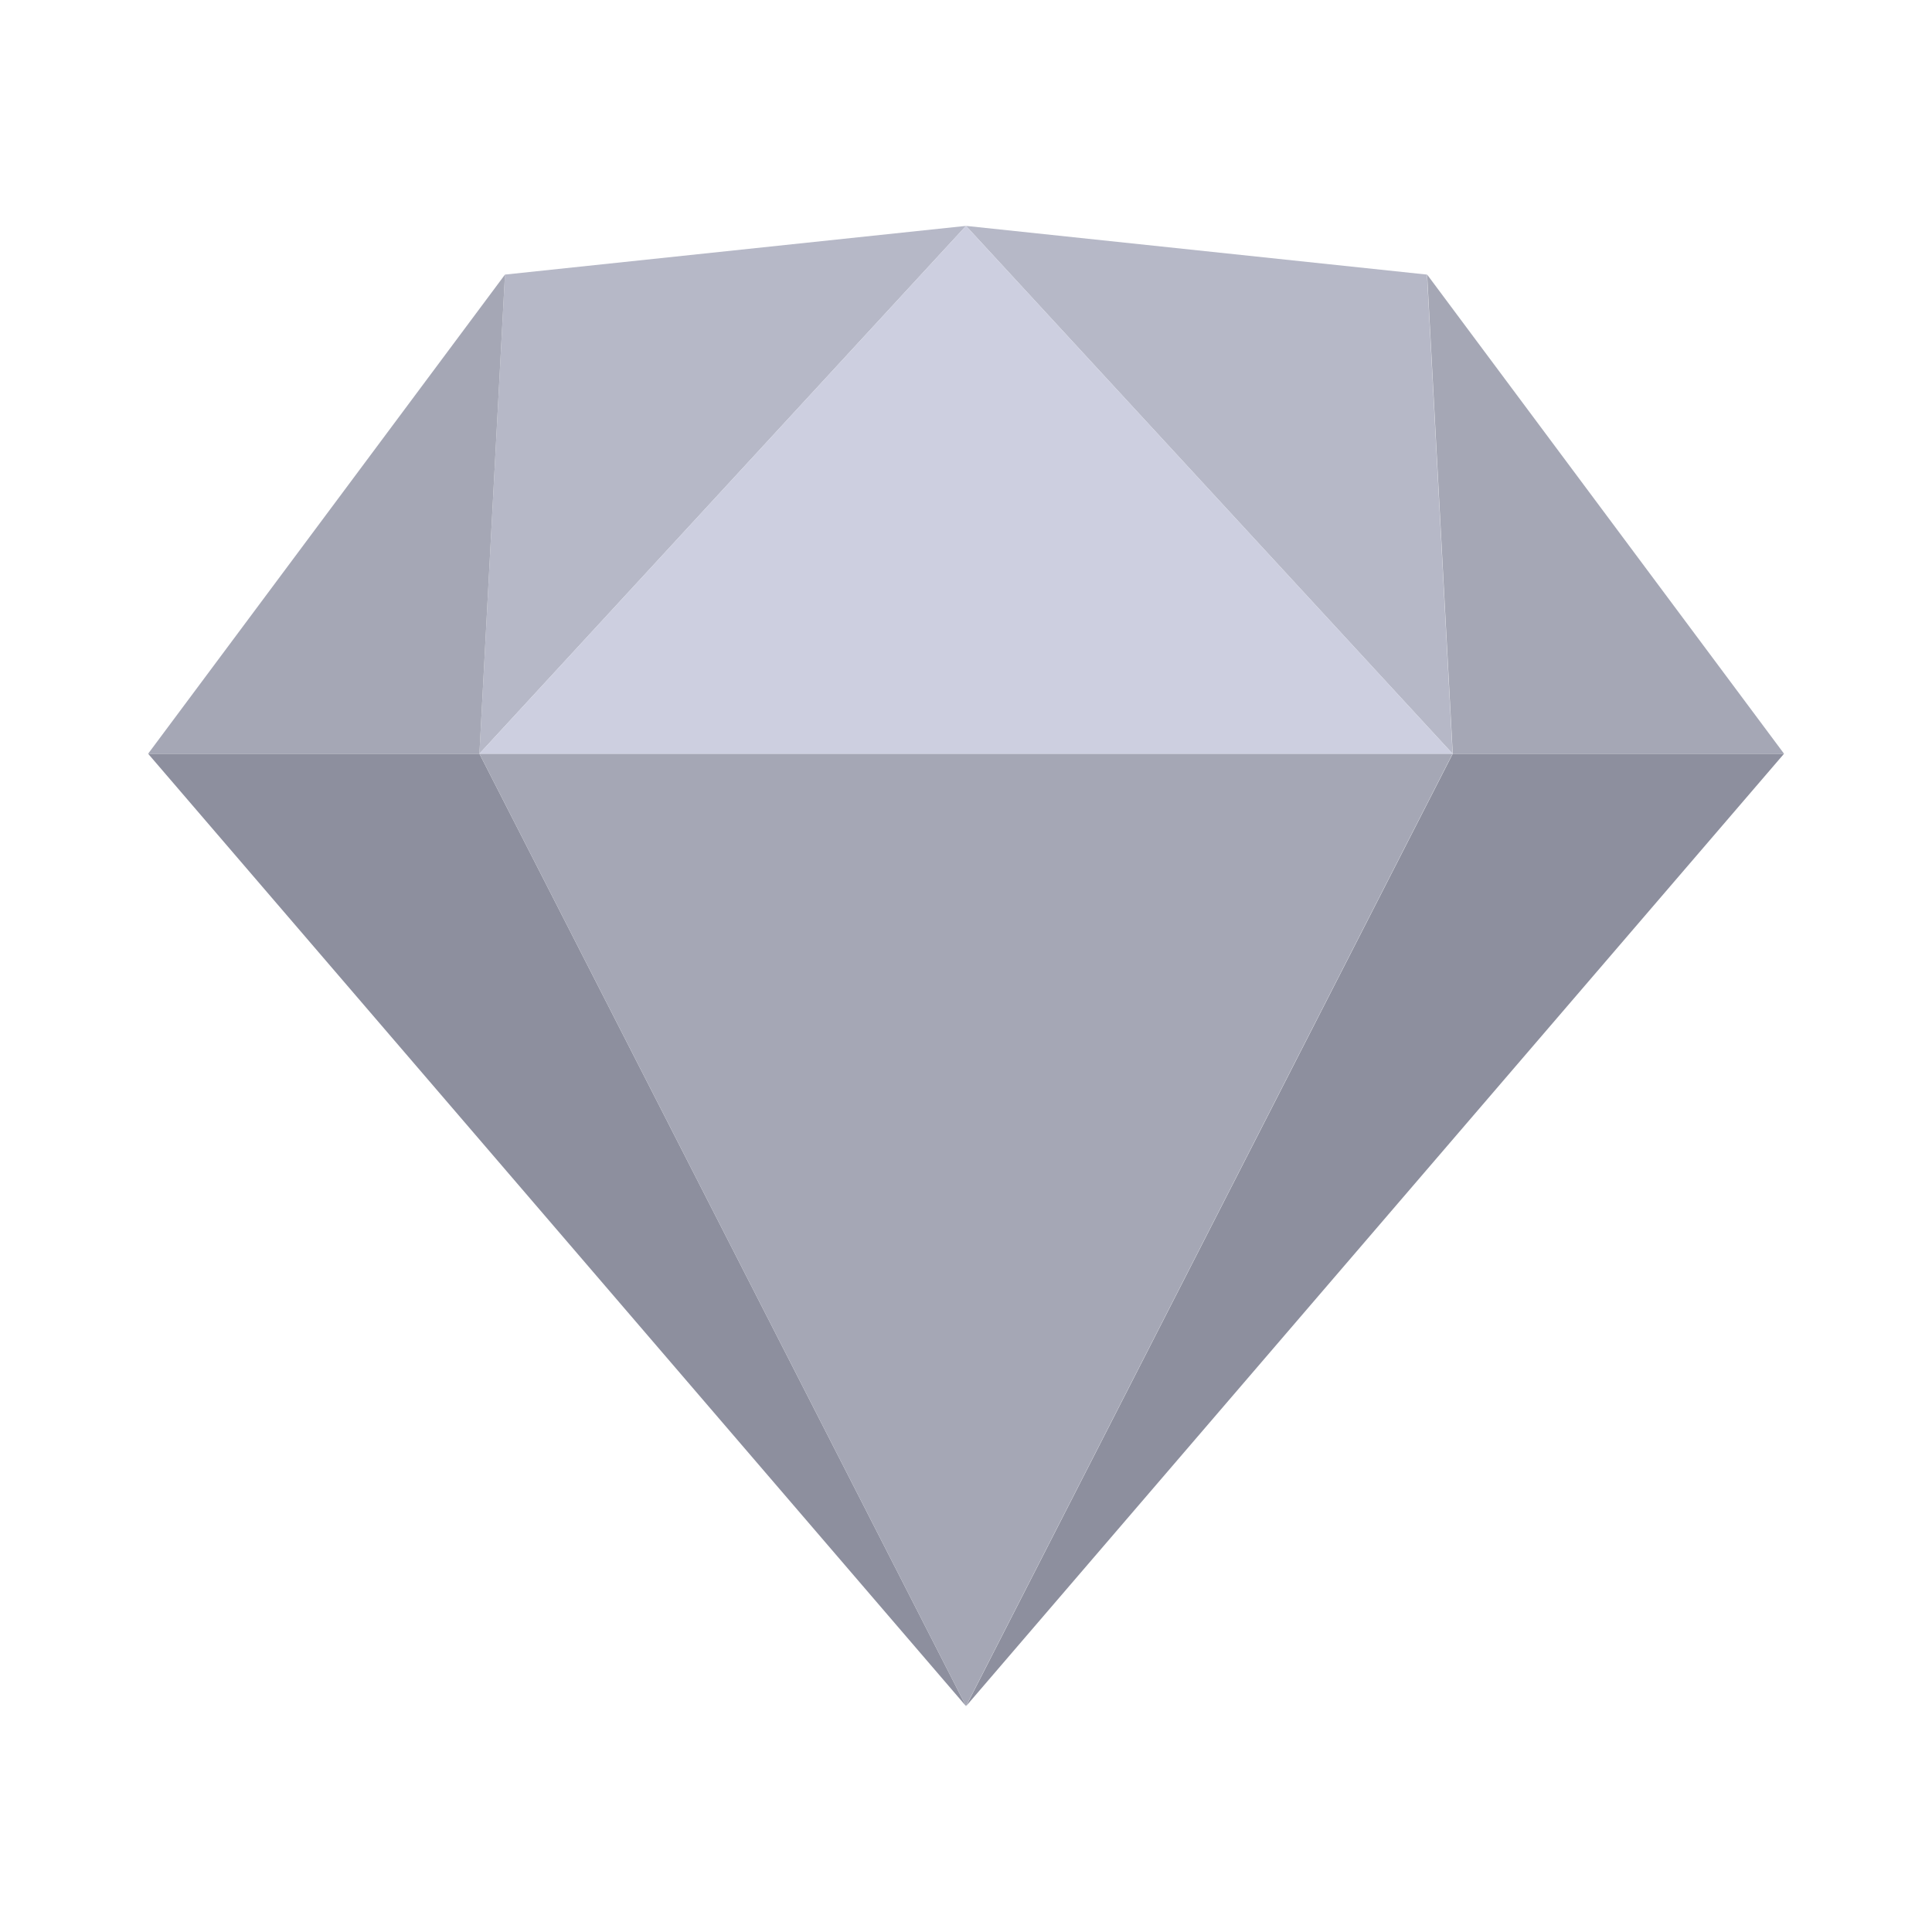
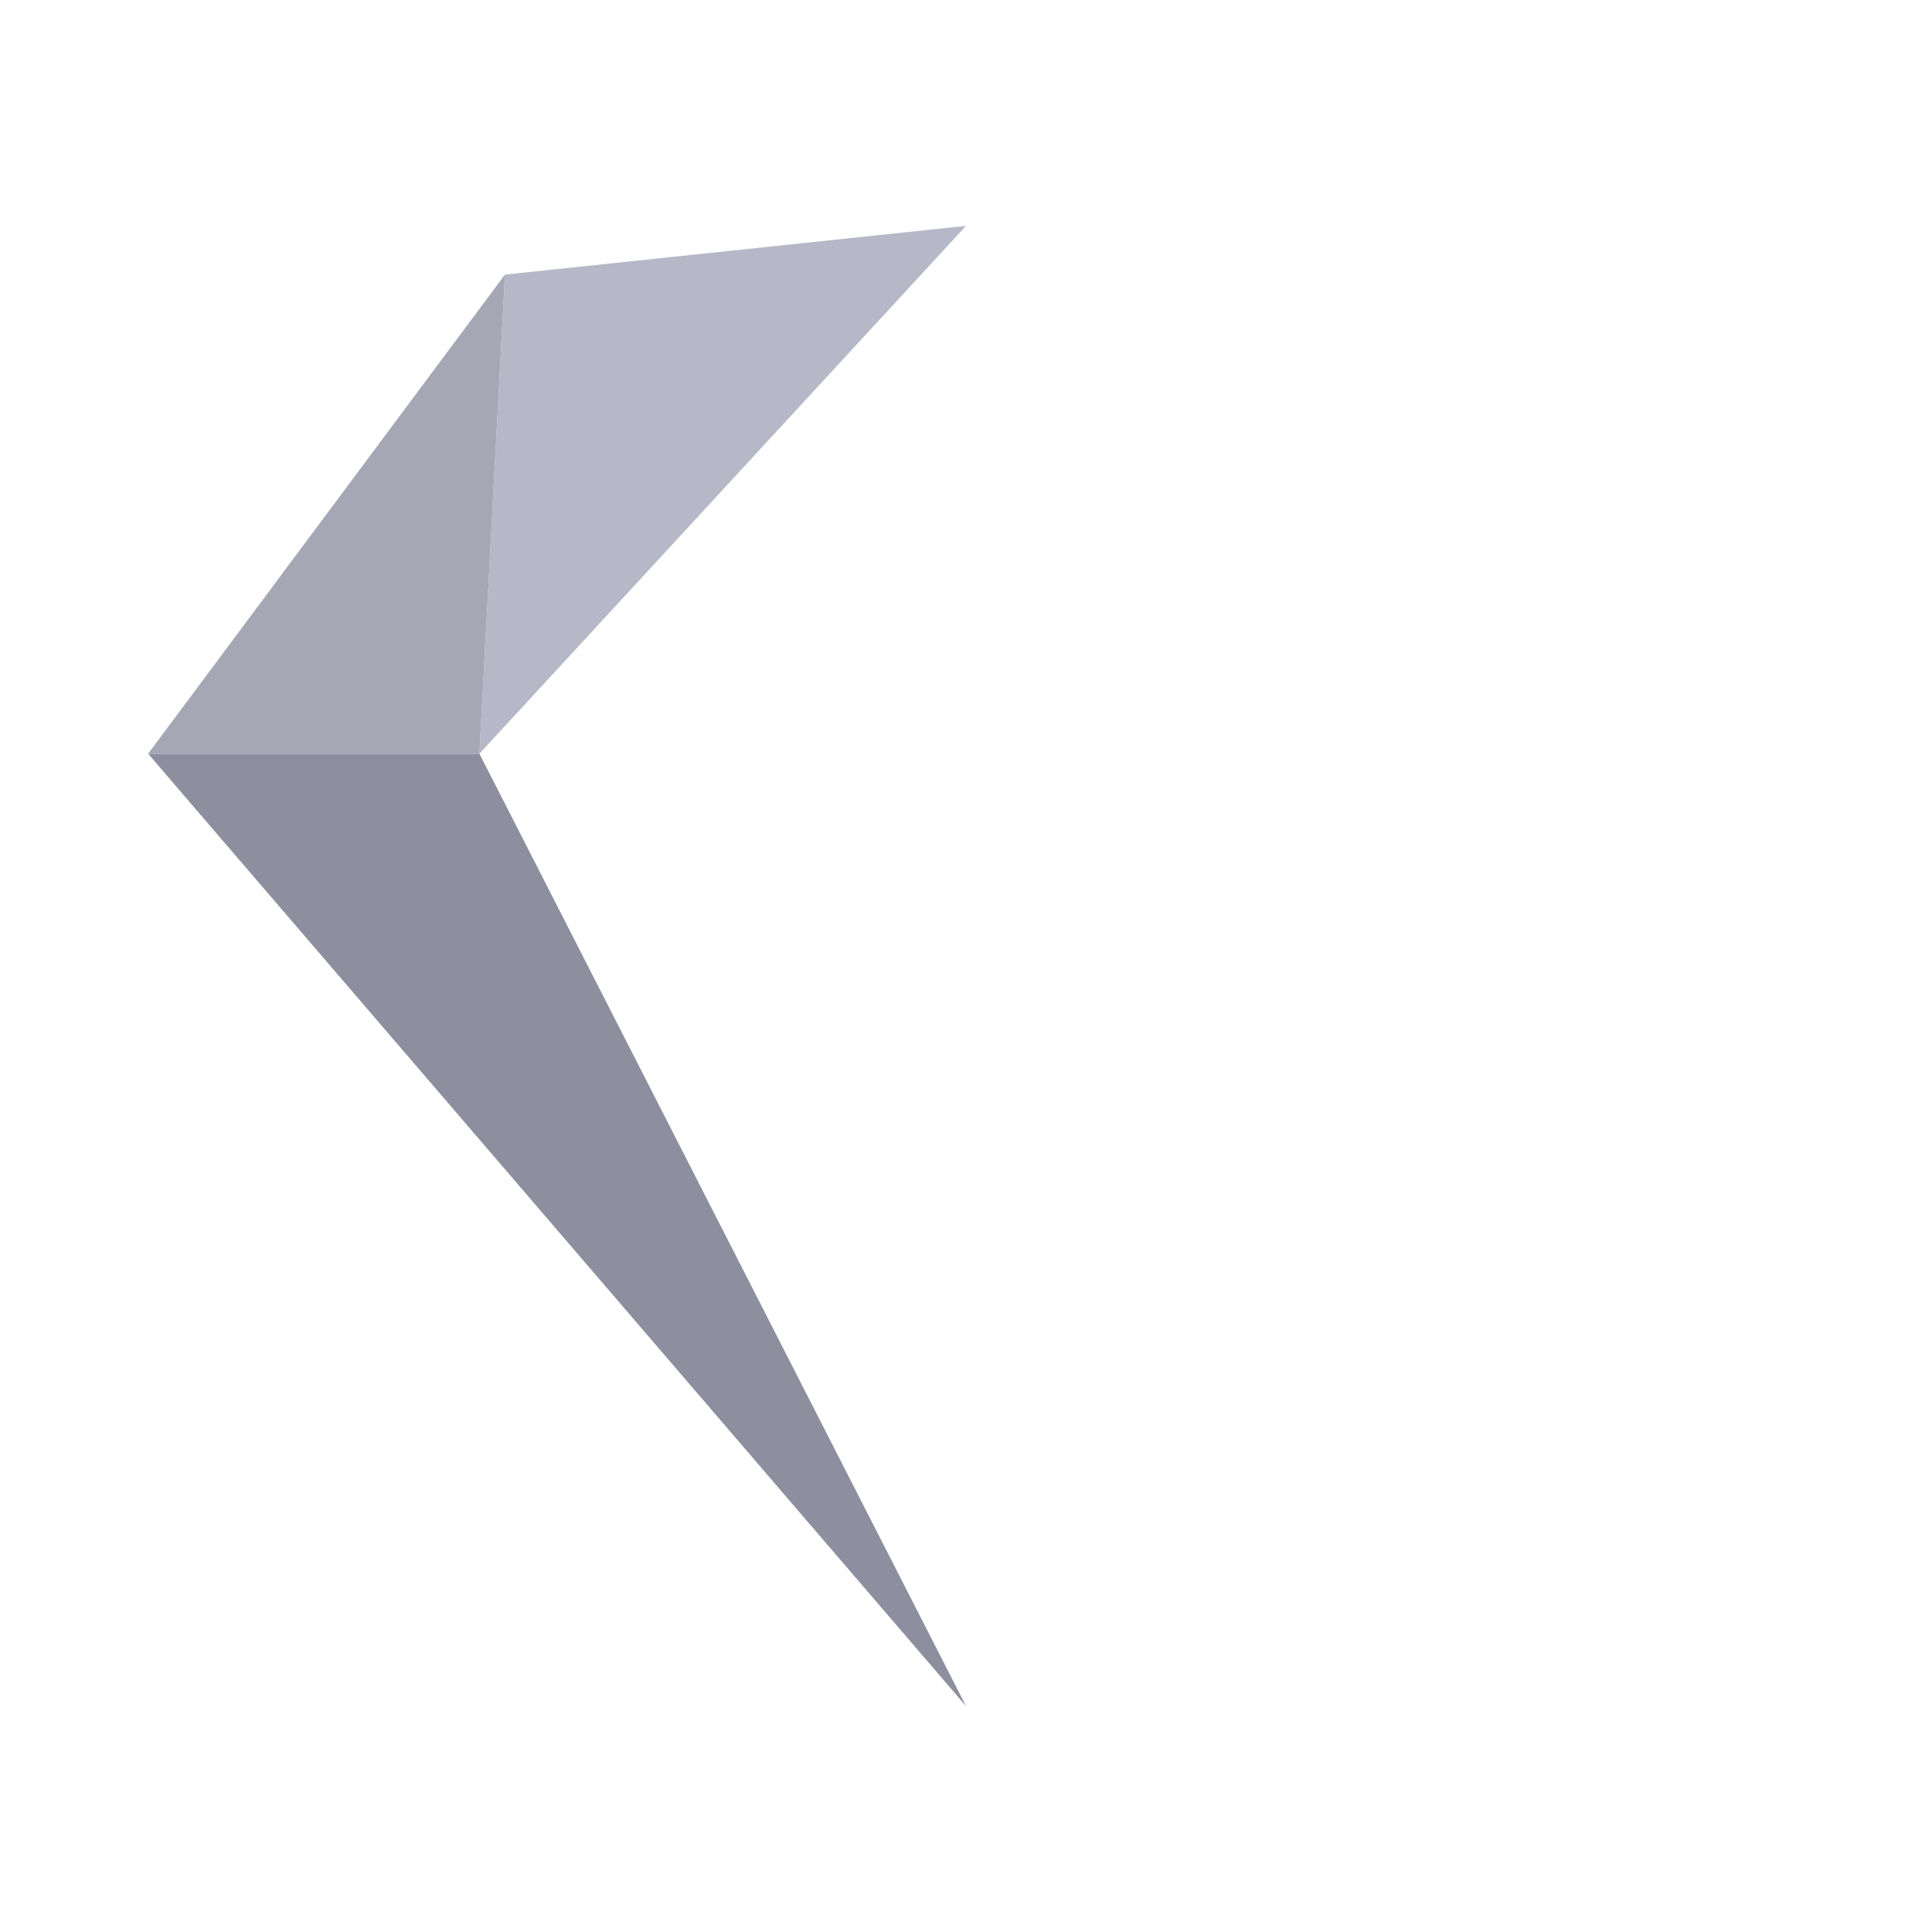
<svg xmlns="http://www.w3.org/2000/svg" width="48" height="48" viewBox="0 0 48 48" fill="none">
  <path fill-rule="evenodd" clip-rule="evenodd" d="M11.911 18.726L24 42.388L3.68 18.726H11.911Z" fill="#8D8F9E" />
-   <path fill-rule="evenodd" clip-rule="evenodd" d="M36.093 18.726L24.003 42.388L44.324 18.726H36.093Z" fill="#8D8F9E" />
-   <path fill-rule="evenodd" clip-rule="evenodd" d="M11.911 18.726H36.089L24 42.388L11.911 18.726Z" fill="#A5A7B5" />
  <path fill-rule="evenodd" clip-rule="evenodd" d="M24 5.612L12.546 6.822L11.911 18.726L24 5.612Z" fill="#B6B8C7" />
-   <path fill-rule="evenodd" clip-rule="evenodd" d="M24 5.612L35.453 6.822L36.089 18.726L24 5.612Z" fill="#B6B8C7" />
-   <path fill-rule="evenodd" clip-rule="evenodd" d="M44.324 18.726L35.457 6.822L36.093 18.726H44.324Z" fill="#A5A7B5" />
  <path fill-rule="evenodd" clip-rule="evenodd" d="M3.68 18.726L12.546 6.822L11.911 18.726H3.68Z" fill="#A5A7B5" />
-   <path fill-rule="evenodd" clip-rule="evenodd" d="M24 5.612L11.911 18.726H36.089L24 5.612Z" fill="#CDCFE0" />
</svg>